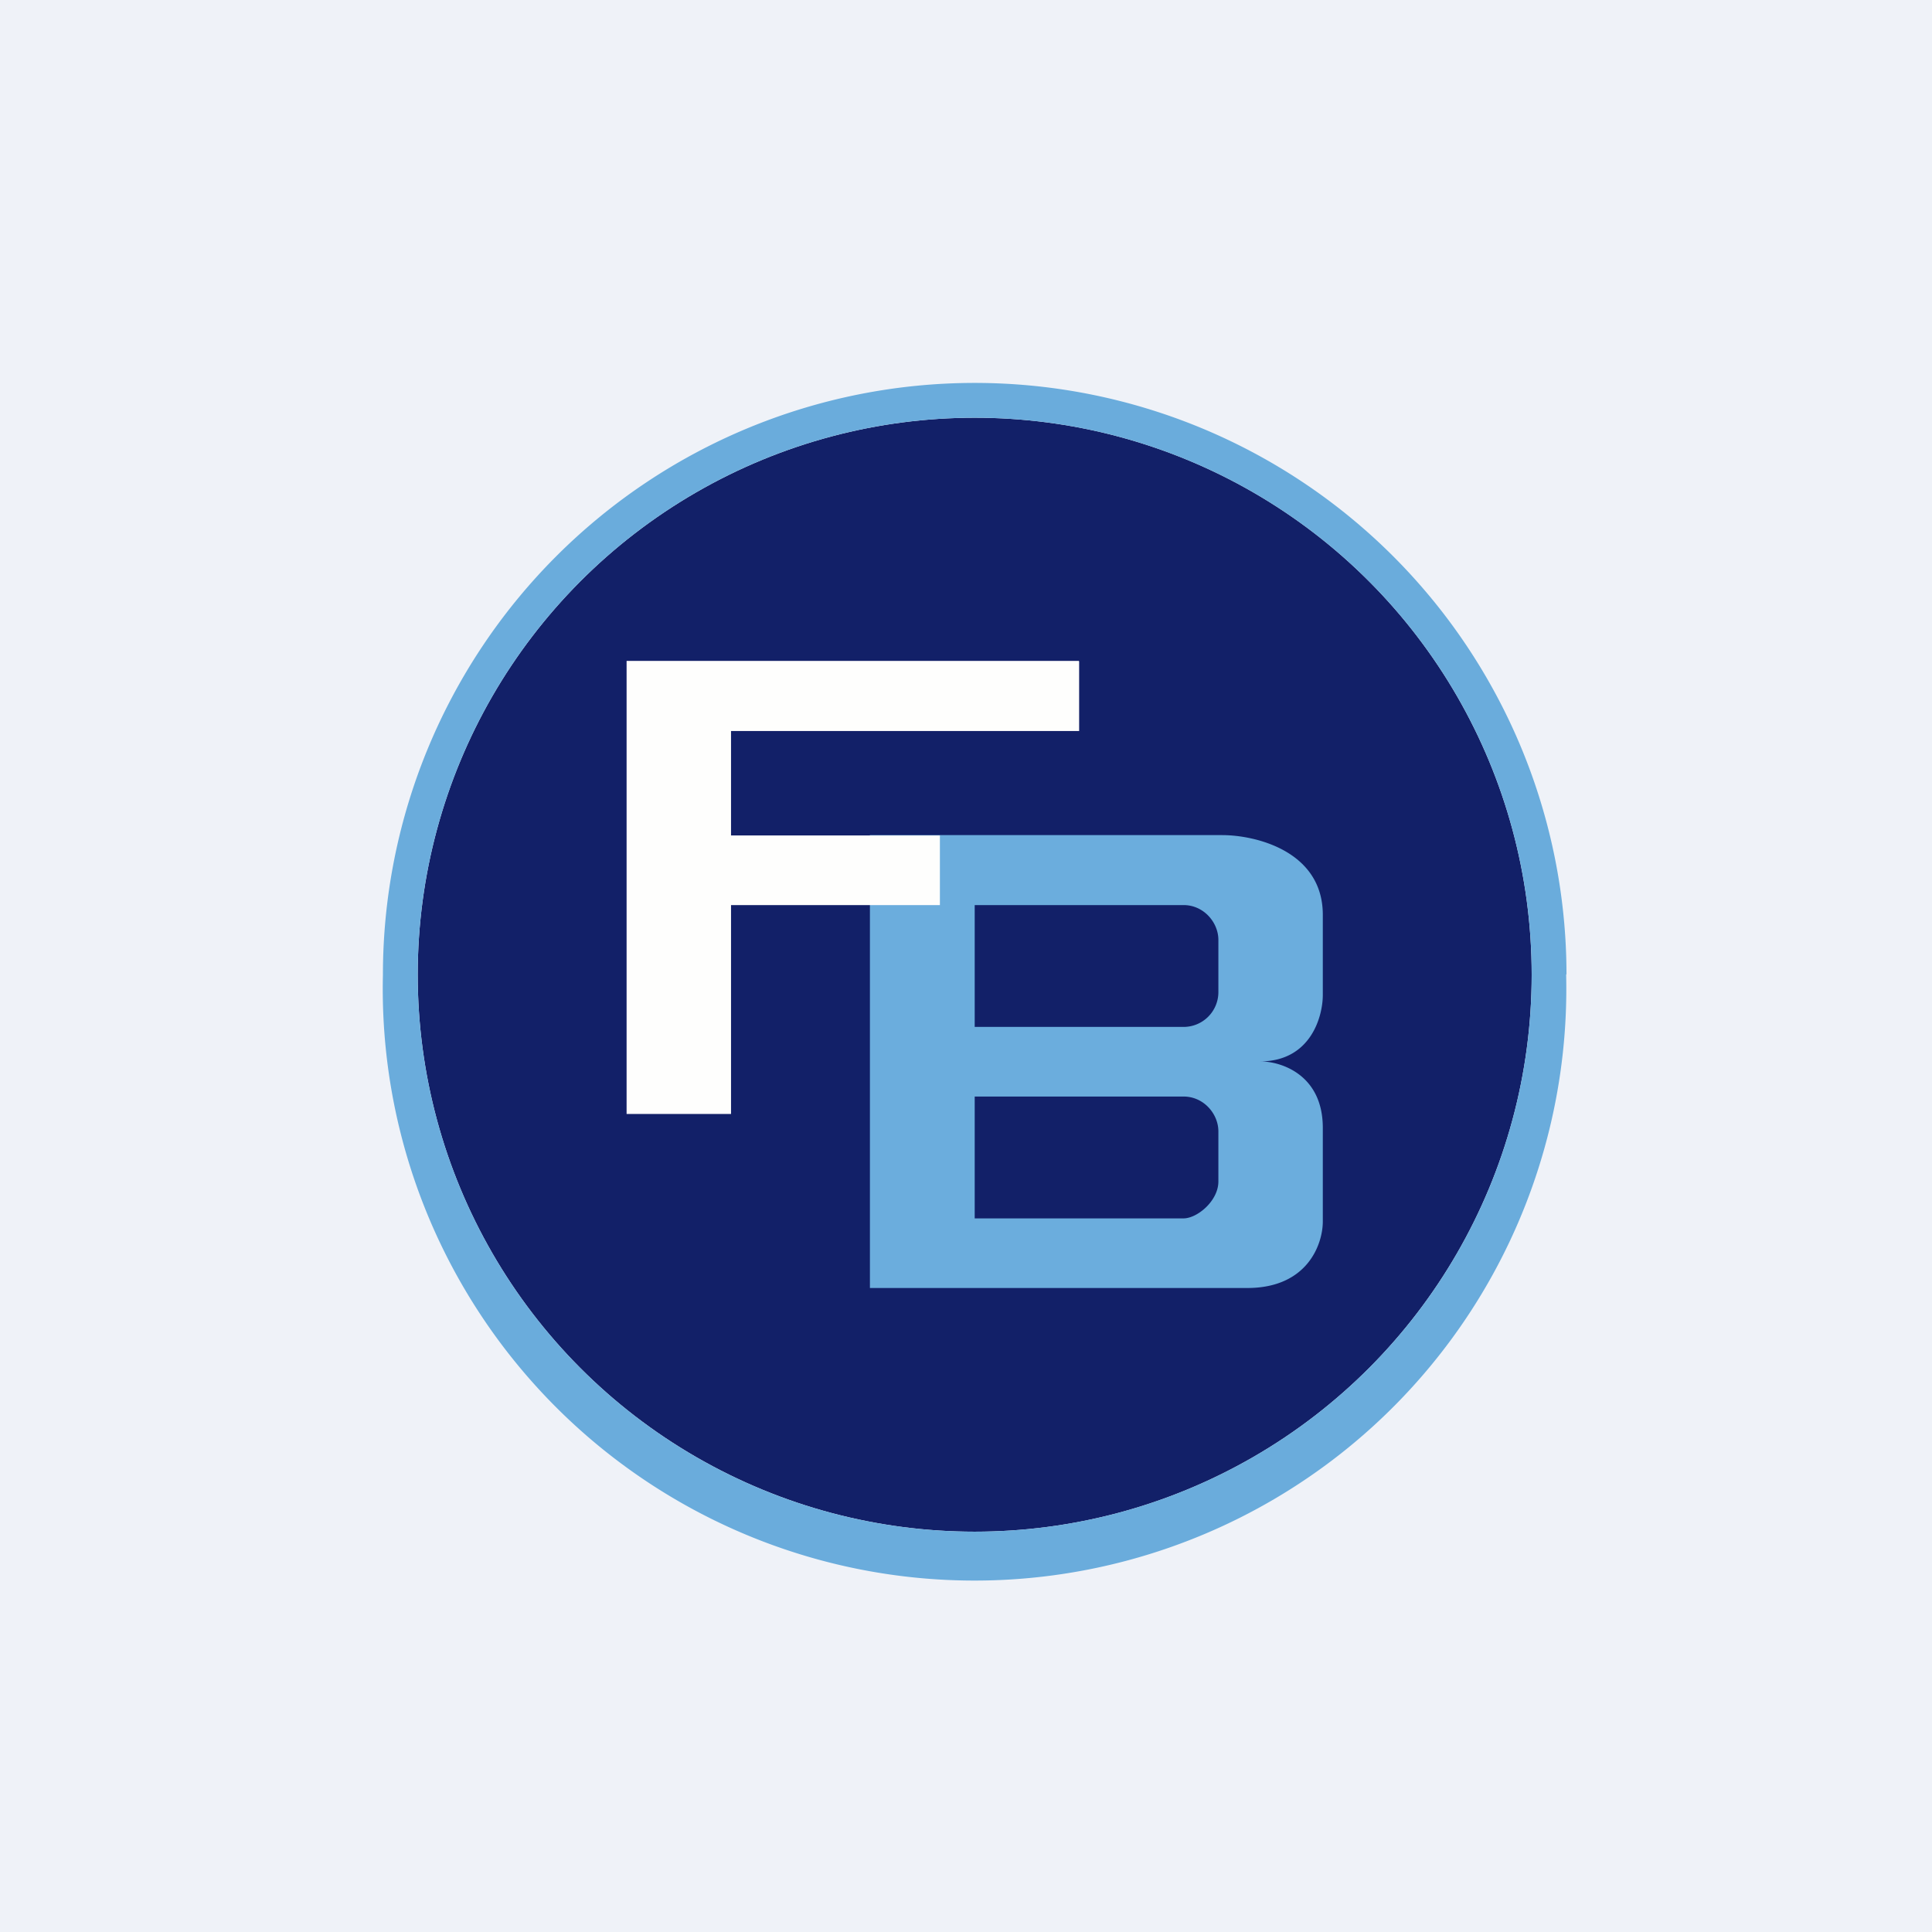
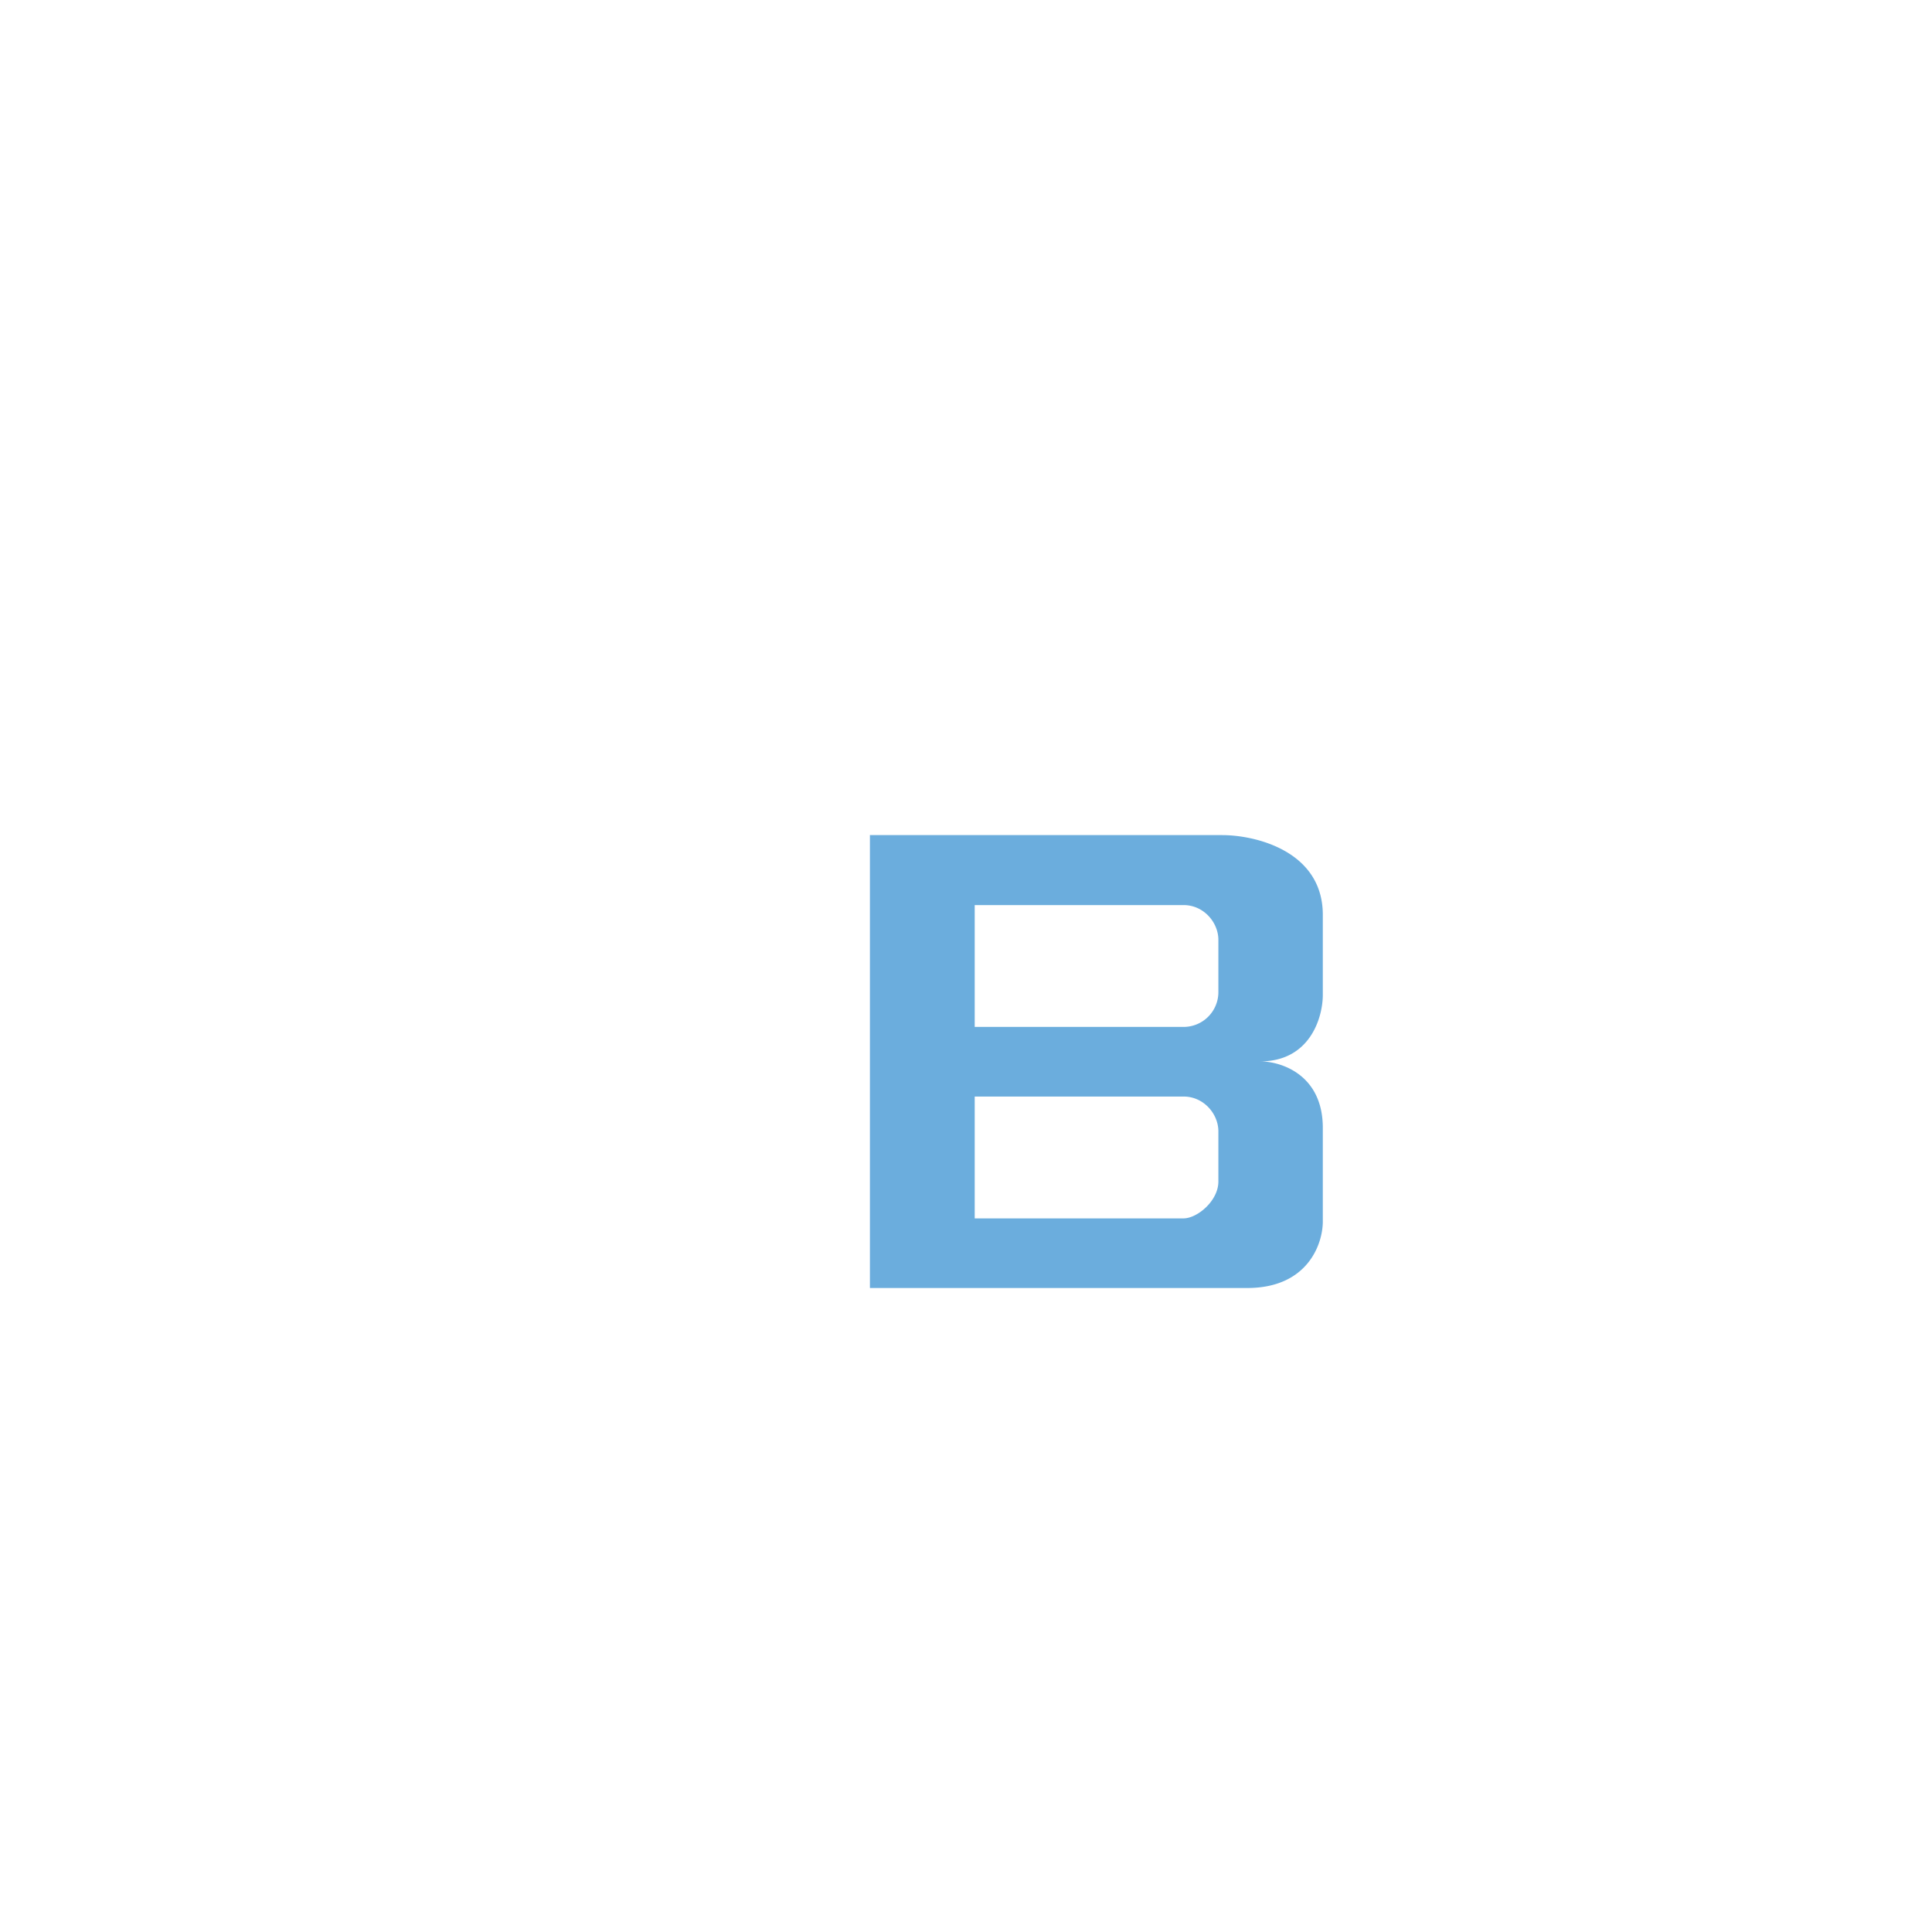
<svg xmlns="http://www.w3.org/2000/svg" viewBox="0 0 55.5 55.5">
-   <path fill="#EFF2F8" d="M0 0h55.5v55.5H0Z" />
-   <circle cx="28" cy="28" r="16" fill="#122068" />
  <path fill="#6BADDD" fill-rule="evenodd" d="M24.99 23.985V37h10.84c1.74 0 2.17-1.27 2.17-1.91V32.4c0-1.53-1.2-1.91-1.8-1.91 1.44 0 1.8-1.27 1.8-1.91v-2.3c0-1.83-1.93-2.29-2.89-2.29H25ZM28 26v3.5h6a1 1 0 0 0 1-1V27c0-.5-.42-1-1-1zm0 5.5V35h6c.39 0 1-.5 1-1.06V32.5c0-.5-.42-1-1-1z" />
-   <path fill="#FEFEFD" d="M30.99 18.985H18V32h3v-6h6v-2h-6v-3h10v-2Z" />
-   <path fill="#6AACDC" d="M44.99 27.985A17 17 0 1 1 11 28a17 17 0 0 1 34 0ZM28 44a16 16 0 1 0 0-32 16 16 0 0 0 0 32" />
</svg>